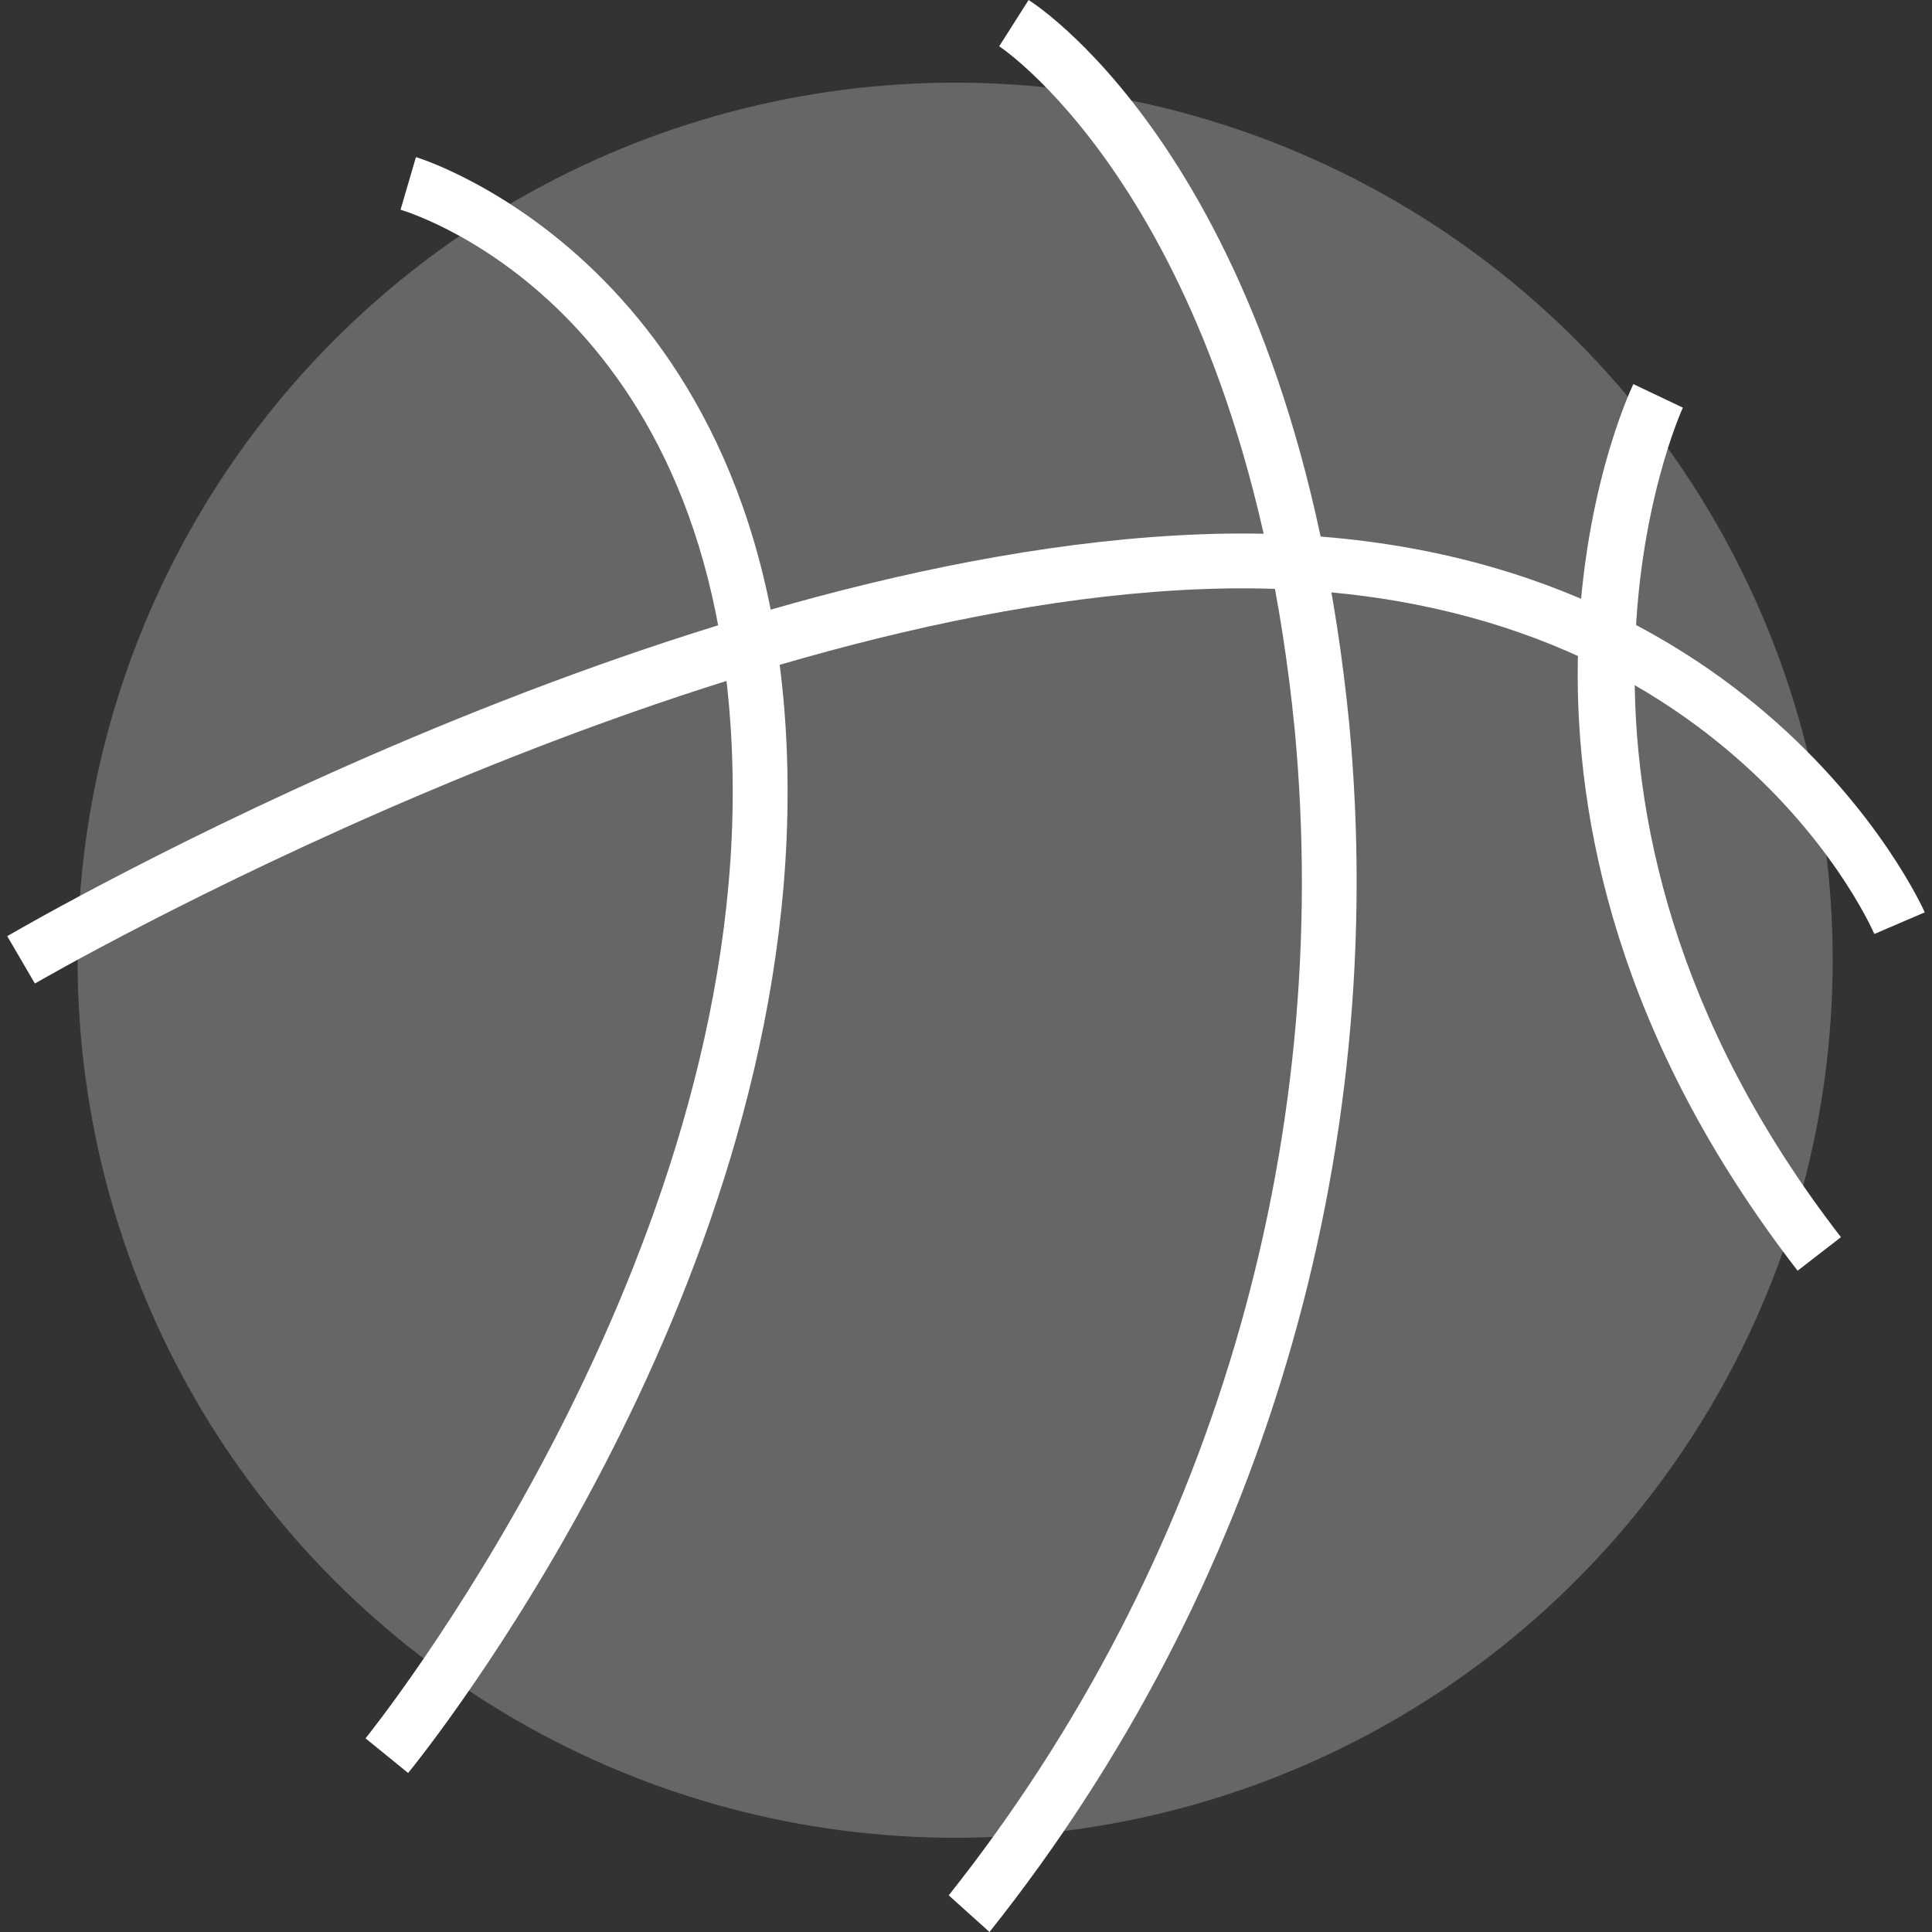
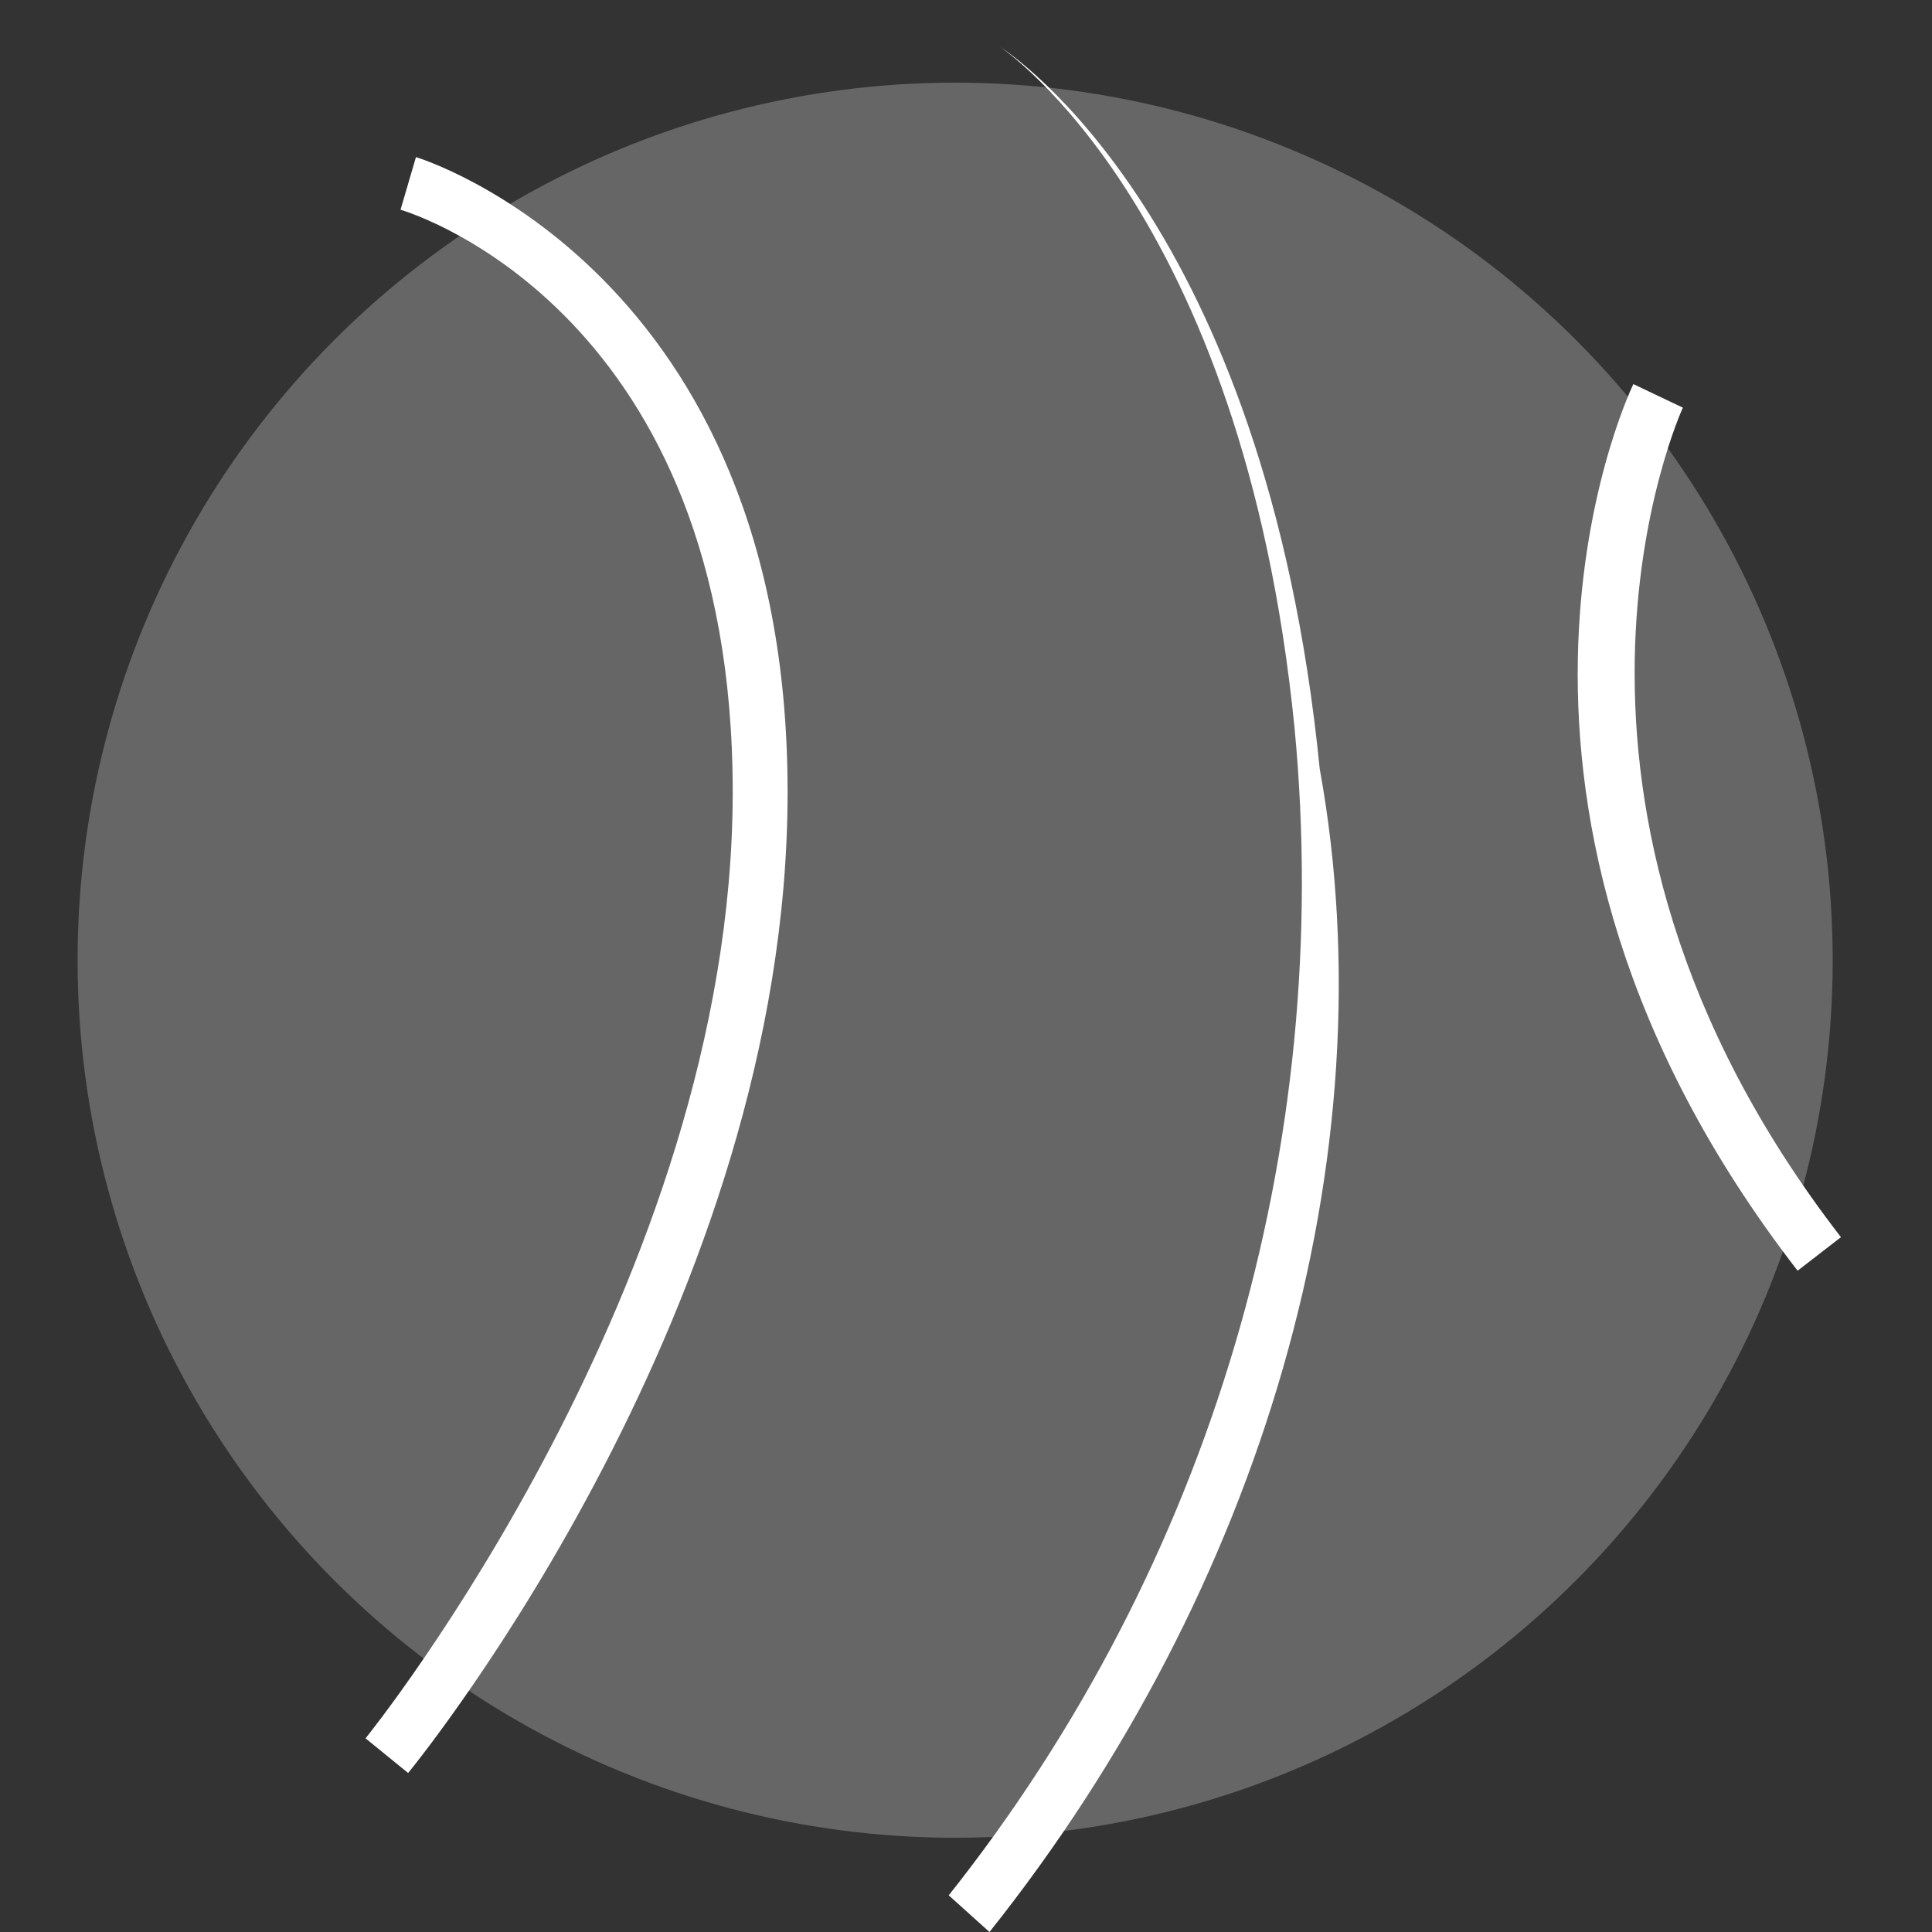
<svg xmlns="http://www.w3.org/2000/svg" height="800px" width="800px" version="1.1" id="Layer_1" viewBox="0 0 563.6 563.6" xml:space="preserve">
  <rect x="0" y="0" width="563.6" height="563.6" fill="#333333" stroke="none" />
  <circle style="fill:#666666;" cx="278.634" cy="280.109" r="255.997" />
  <g>
    <g>
-       <path style="fill:#FFFFFF;" d="M10.18,286.912l-8.064-13.817c7.792-4.544,192.592-111.448,348.384-117.24    c159.2-5.872,210.496,109.136,210.984,110.296l-14.704,6.312c-1.88-4.328-48.16-106.056-195.688-100.624    C199.276,177.488,12.06,285.816,10.18,286.912z" />
      <path style="fill:#FFFFFF;" d="M119.06,517.216l-12.424-10.112c1.072-1.312,107.112-133.096,107.112-276.072    c0-139.44-92.944-168.672-96.904-169.848l4.495-15.352c1.088,0.312,108.416,33.312,108.416,185.2    C229.772,379.808,123.58,511.68,119.06,517.216z" />
-       <path style="fill:#FFFFFF;" d="M288.652,563.6l-11.888-10.696c76.367-96.211,112.521-218.253,100.88-340.536    C362.588,60.904,292.236,13.968,291.484,13.504L300.06,0c3.2,2,77.6,50.792,93.504,210.784    C405.574,337.535,367.967,464.005,288.652,563.6z" />
+       <path style="fill:#FFFFFF;" d="M288.652,563.6l-11.888-10.696c76.367-96.211,112.521-218.253,100.88-340.536    C362.588,60.904,292.236,13.968,291.484,13.504c3.2,2,77.6,50.792,93.504,210.784    C405.574,337.535,367.967,464.005,288.652,563.6z" />
      <path style="fill:#FFFFFF;" d="M524.396,370.688c-104.712-135.384-50.288-253.663-47.92-258.64l14.448,6.872    c-0.528,1.136-52.288,114.688,46.112,241.984L524.396,370.688z" />
    </g>
  </g>
</svg>